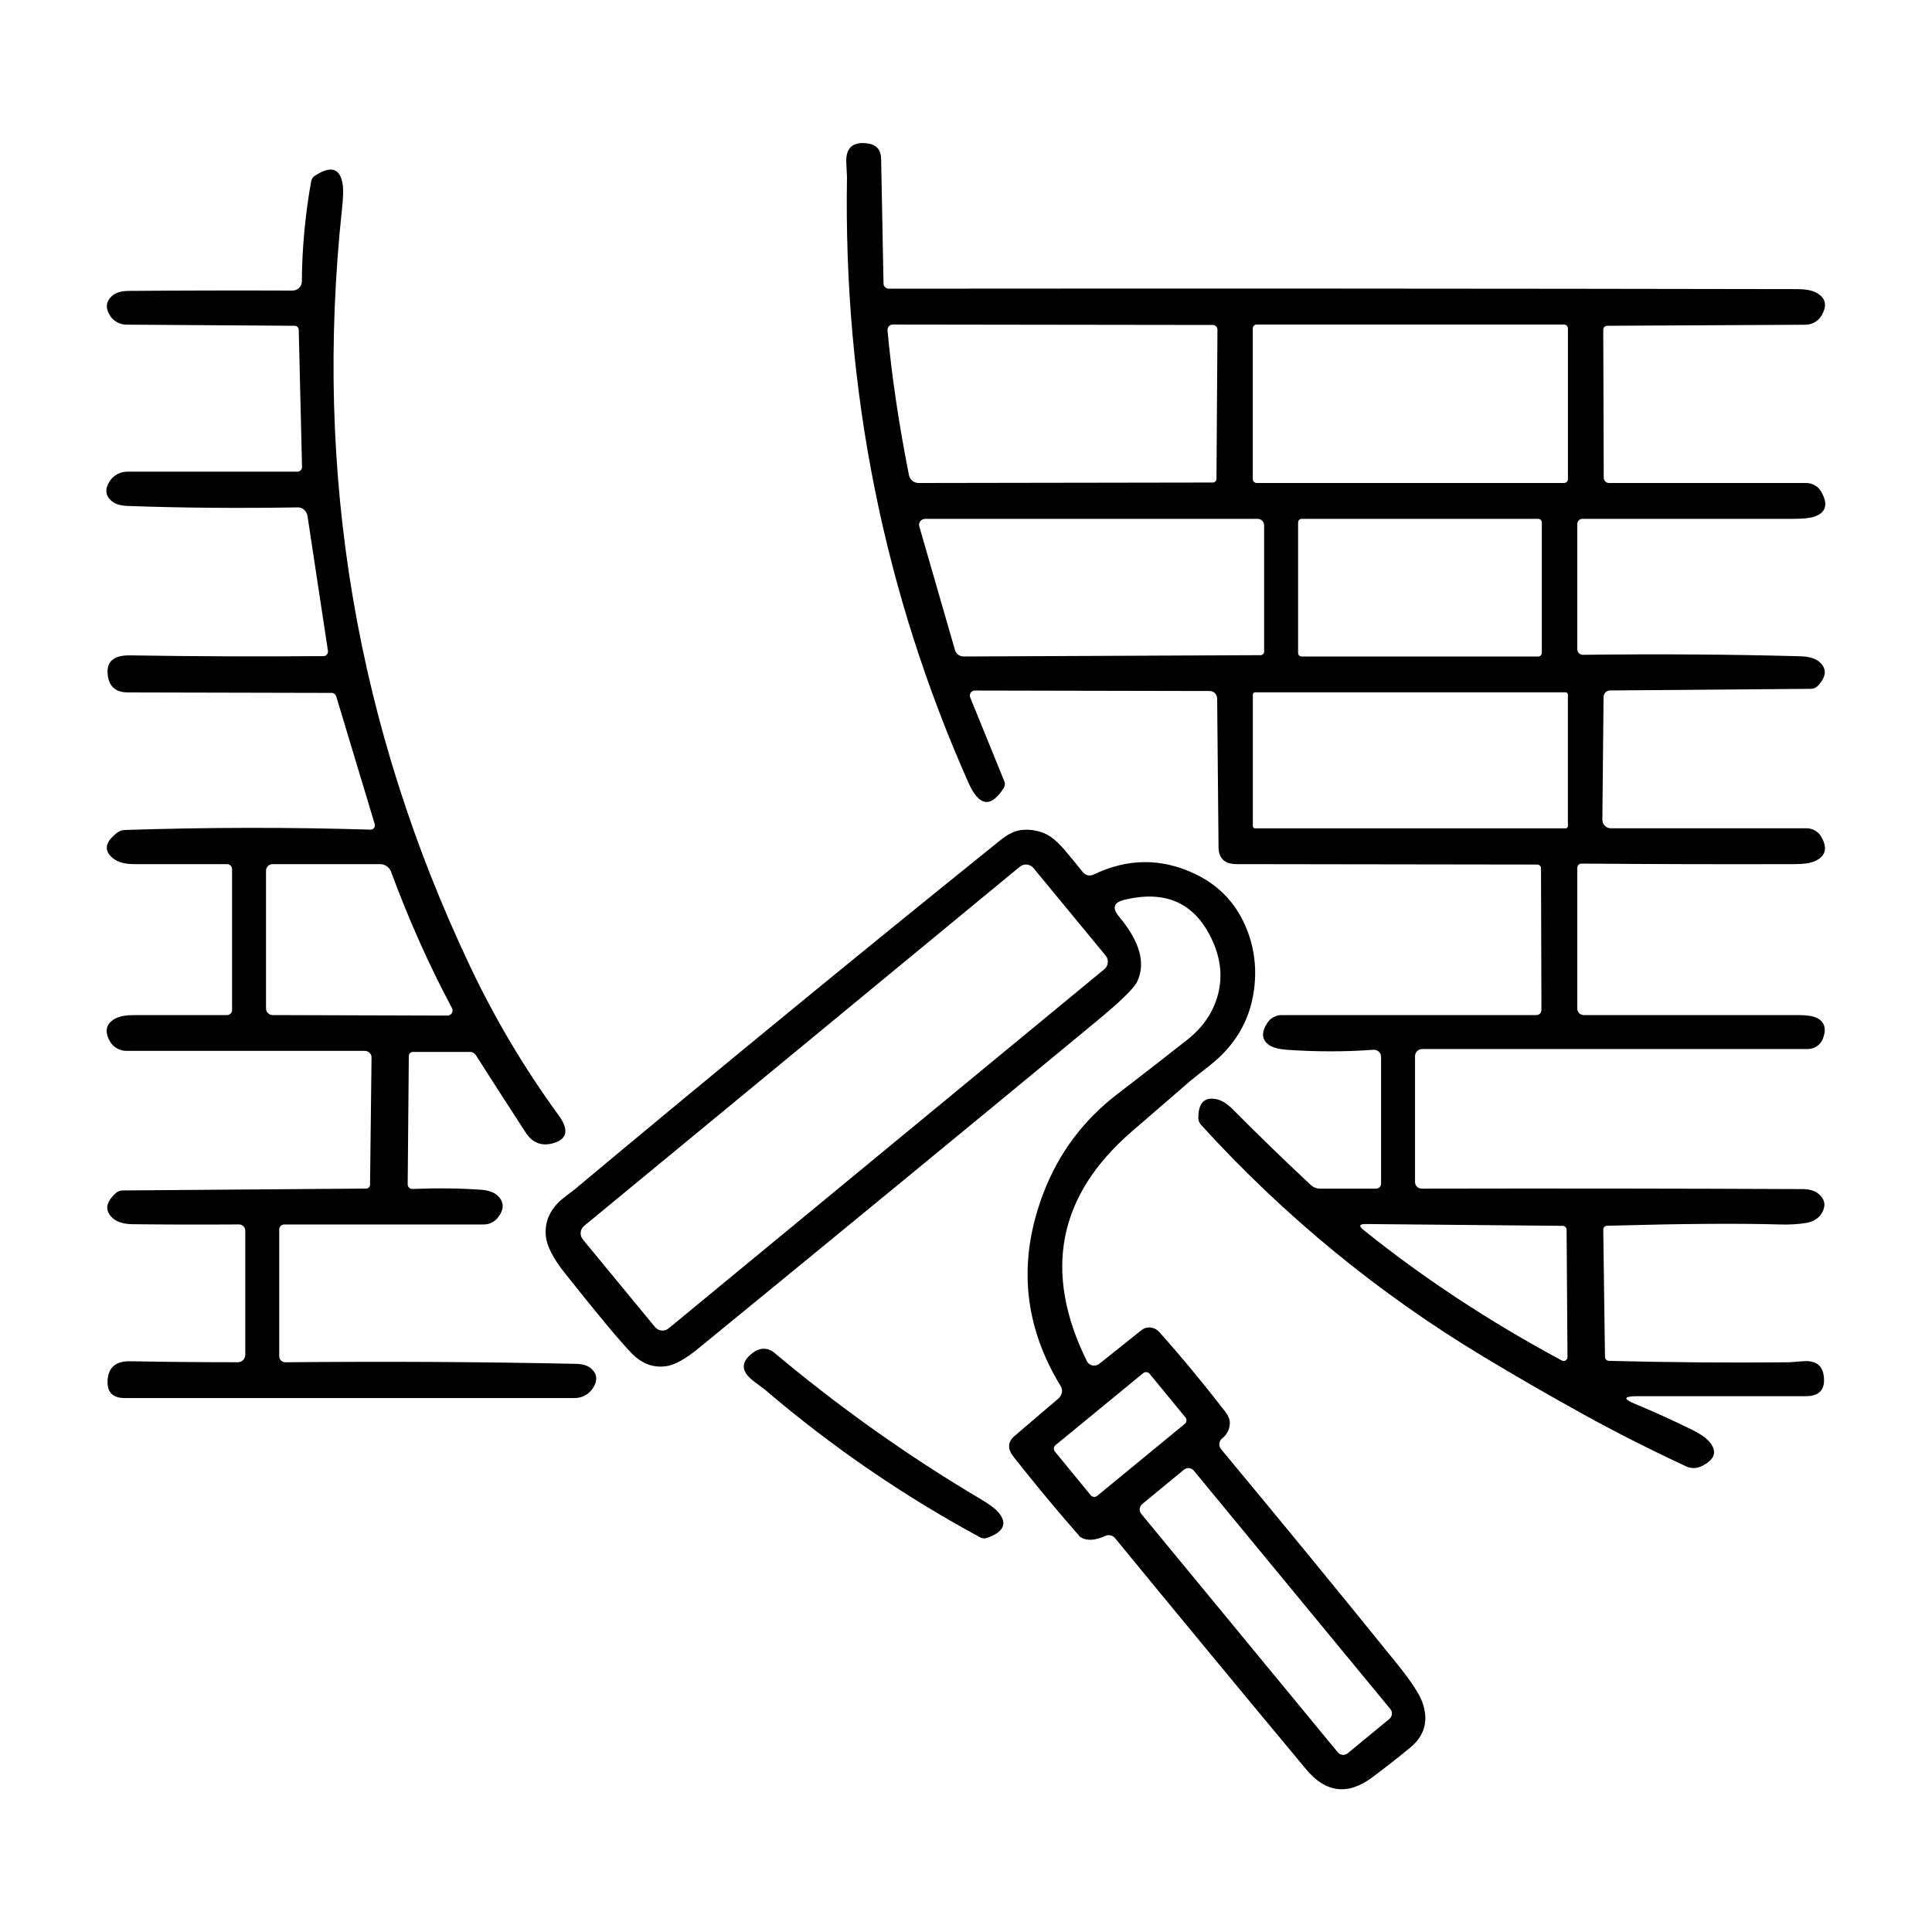
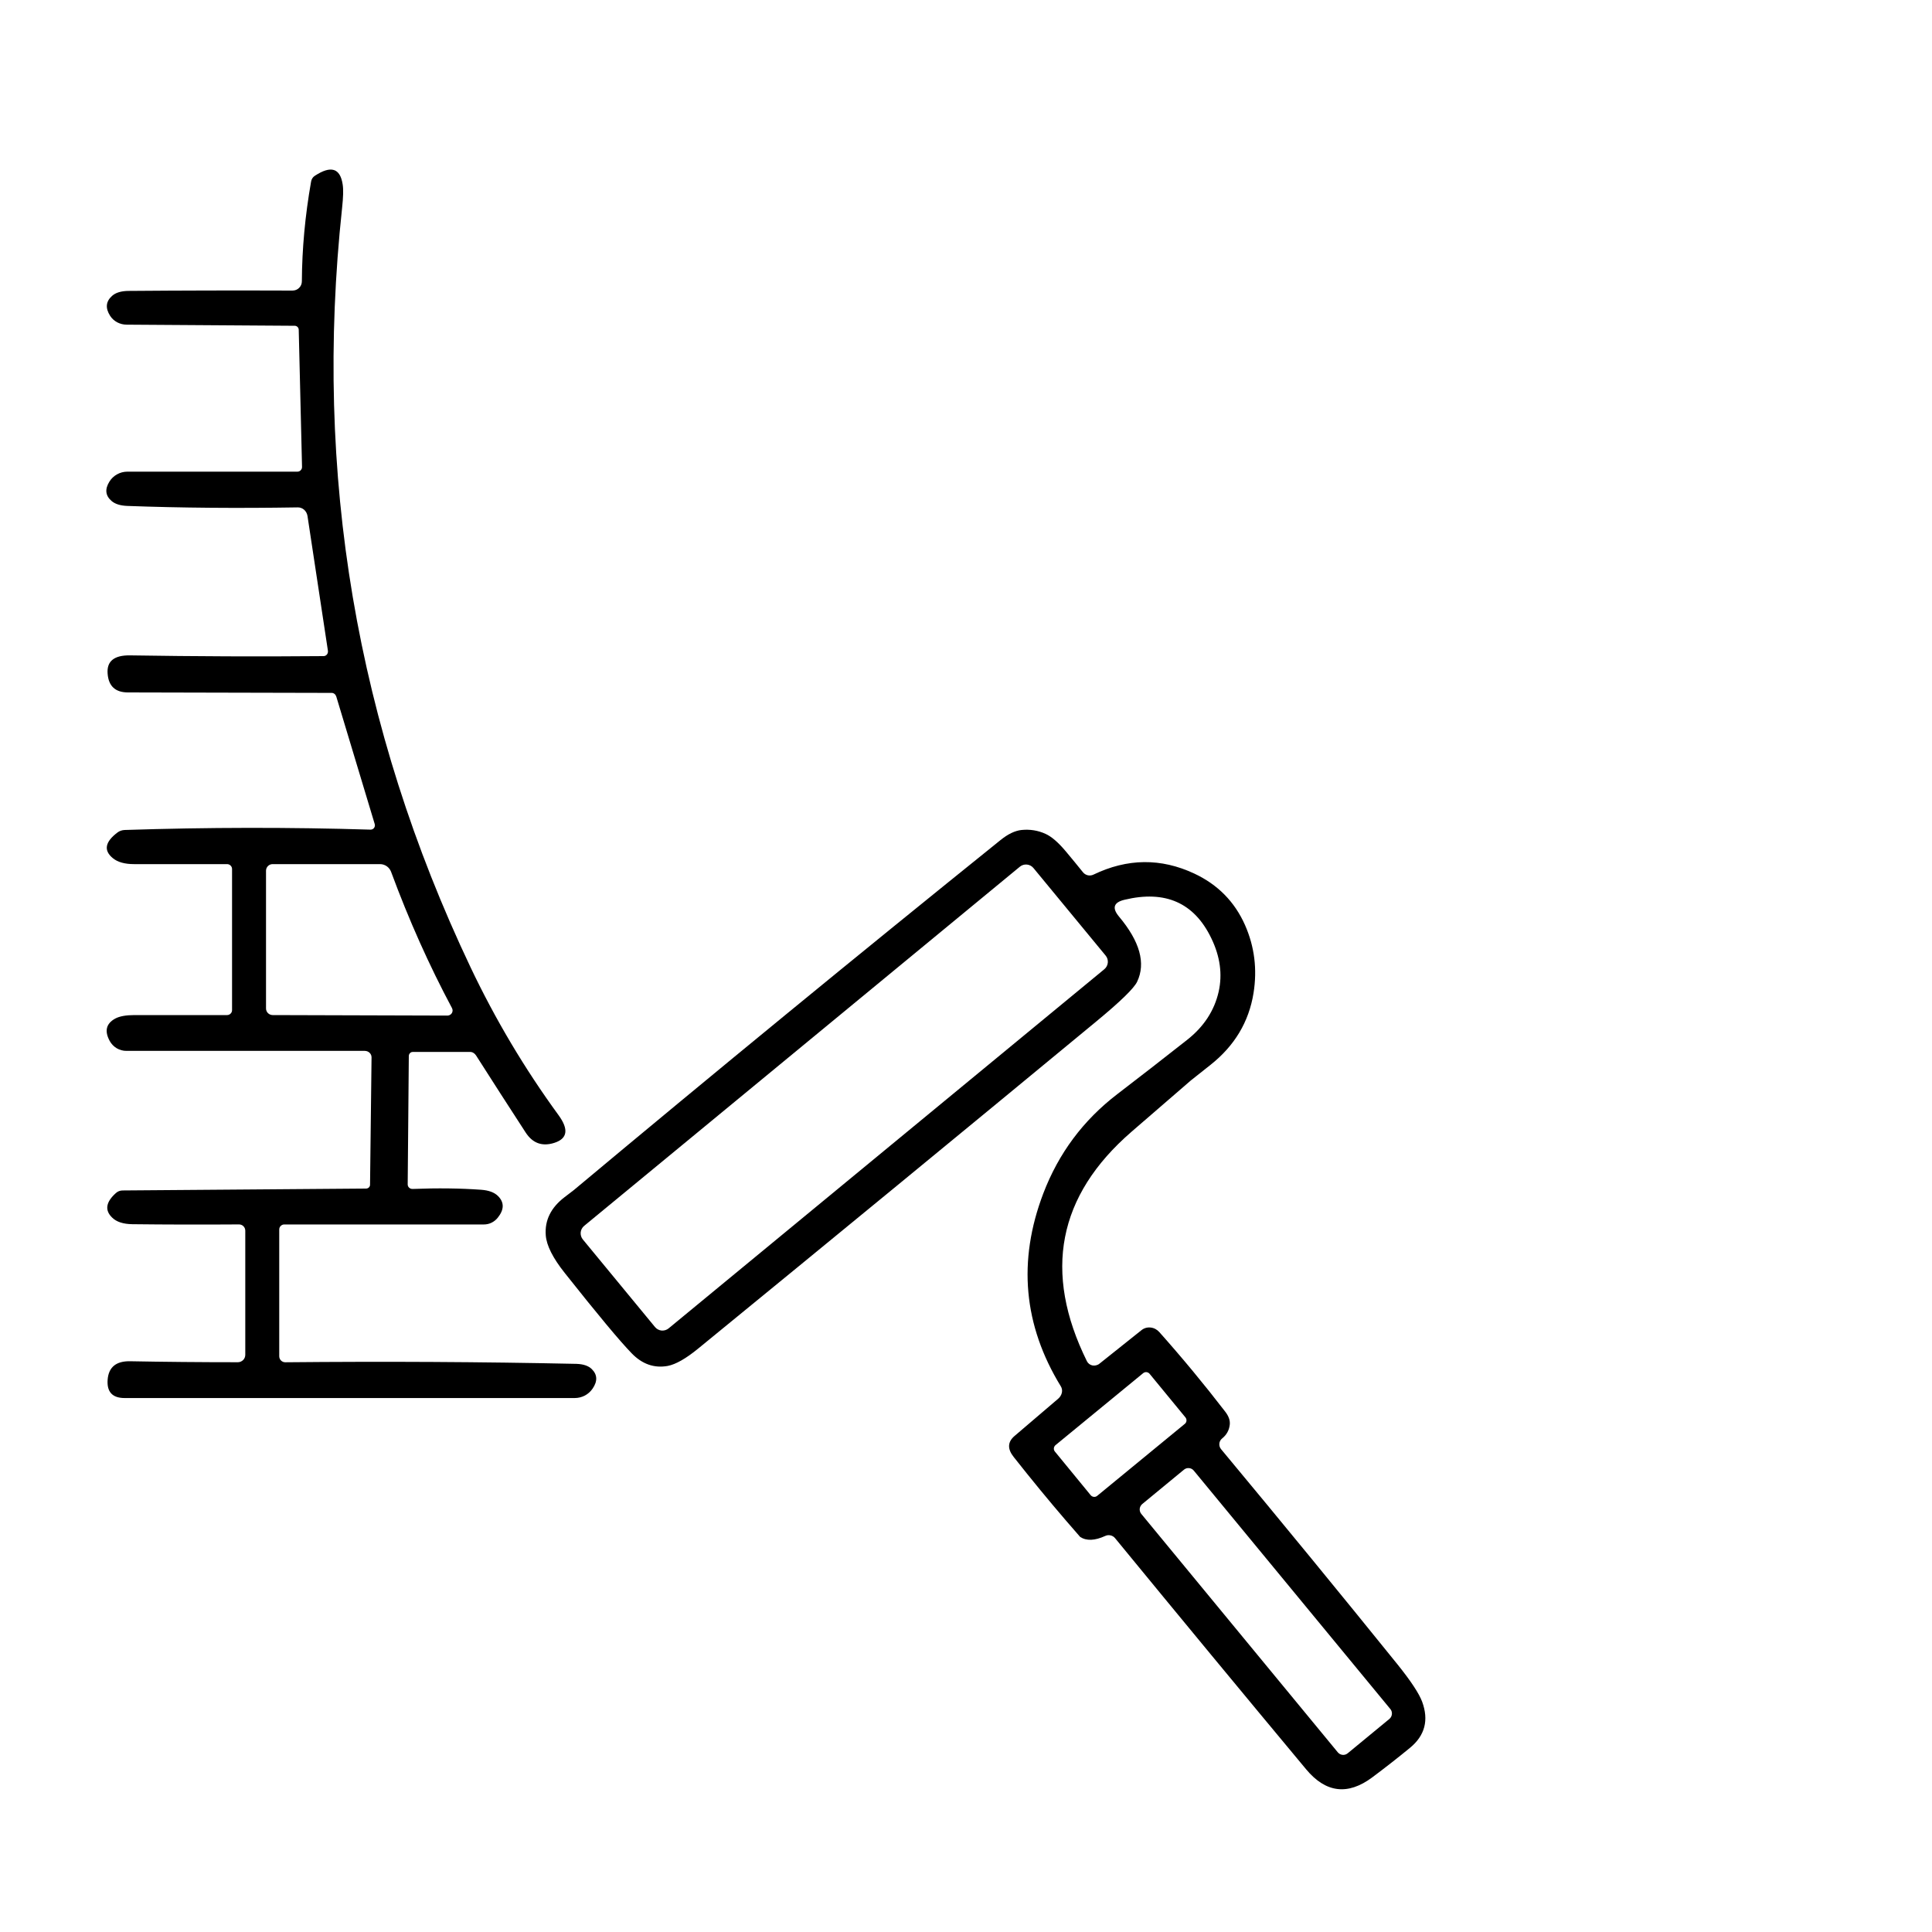
<svg xmlns="http://www.w3.org/2000/svg" width="45" height="45" viewBox="0 0 45 45" fill="none">
-   <path d="M38.104 32.709C38.504 32.873 38.938 33.07 39.407 33.3C39.597 33.393 39.731 33.485 39.811 33.578C40.008 33.806 39.947 33.998 39.628 34.153C39.573 34.179 39.512 34.194 39.451 34.194C39.389 34.194 39.329 34.181 39.273 34.154C38.415 33.755 37.617 33.35 36.877 32.941C36.084 32.503 35.309 32.056 34.552 31.6C32.104 30.126 29.912 28.327 27.976 26.202C27.936 26.158 27.913 26.103 27.912 26.049C27.908 25.7 28.043 25.55 28.319 25.599C28.448 25.622 28.584 25.706 28.726 25.85C29.286 26.416 29.887 26.999 30.528 27.598C30.588 27.654 30.666 27.686 30.748 27.686H32.052C32.083 27.686 32.112 27.673 32.134 27.652C32.156 27.63 32.168 27.6 32.168 27.57V24.616C32.168 24.594 32.163 24.571 32.154 24.55C32.145 24.529 32.132 24.511 32.115 24.495C32.098 24.48 32.078 24.468 32.056 24.46C32.035 24.453 32.012 24.45 31.989 24.451C31.337 24.5 30.663 24.5 29.967 24.451C29.78 24.437 29.643 24.4 29.558 24.34C29.389 24.221 29.374 24.051 29.514 23.831C29.55 23.773 29.601 23.726 29.66 23.693C29.72 23.66 29.787 23.642 29.855 23.643H35.787C35.818 23.643 35.848 23.63 35.869 23.609C35.891 23.587 35.903 23.557 35.903 23.527L35.893 20.224C35.893 20.201 35.884 20.179 35.868 20.163C35.852 20.147 35.83 20.137 35.807 20.137L28.8 20.127C28.525 20.127 28.385 19.994 28.382 19.73L28.35 16.272C28.35 16.225 28.331 16.18 28.299 16.146C28.267 16.113 28.223 16.095 28.178 16.095L22.702 16.084C22.683 16.084 22.665 16.089 22.649 16.098C22.633 16.107 22.619 16.12 22.608 16.136C22.598 16.152 22.592 16.171 22.59 16.19C22.588 16.21 22.591 16.229 22.599 16.247L23.393 18.199C23.403 18.224 23.407 18.251 23.405 18.279C23.402 18.306 23.392 18.333 23.377 18.357C23.076 18.827 22.802 18.783 22.555 18.227C20.586 13.793 19.644 9.091 19.728 4.12C19.728 4.112 19.723 4.003 19.712 3.792C19.695 3.446 19.859 3.295 20.204 3.34C20.412 3.366 20.518 3.486 20.523 3.7L20.579 6.606C20.579 6.637 20.592 6.667 20.616 6.689C20.639 6.711 20.669 6.724 20.702 6.724C27.78 6.718 34.831 6.721 41.855 6.734C42.055 6.734 42.206 6.762 42.309 6.819C42.527 6.938 42.566 7.116 42.425 7.353C42.387 7.417 42.333 7.47 42.267 7.507C42.201 7.544 42.127 7.563 42.05 7.564L37.431 7.588C37.407 7.589 37.385 7.599 37.369 7.615C37.352 7.632 37.343 7.655 37.343 7.678L37.354 11.125C37.354 11.158 37.367 11.19 37.39 11.213C37.413 11.237 37.444 11.25 37.477 11.25H42.07C42.142 11.25 42.212 11.269 42.274 11.305C42.336 11.341 42.387 11.393 42.421 11.456C42.587 11.748 42.532 11.94 42.258 12.034C42.157 12.068 41.991 12.085 41.761 12.085C40.156 12.085 38.521 12.085 36.856 12.085C36.825 12.085 36.795 12.097 36.773 12.119C36.751 12.142 36.738 12.171 36.738 12.203V15.124C36.738 15.158 36.752 15.191 36.776 15.215C36.801 15.239 36.834 15.252 36.868 15.252C38.625 15.23 40.315 15.241 41.938 15.286C42.147 15.292 42.298 15.34 42.393 15.432C42.555 15.586 42.537 15.768 42.339 15.977C42.319 15.997 42.296 16.014 42.27 16.025C42.244 16.037 42.216 16.043 42.188 16.044L37.501 16.082C37.462 16.082 37.423 16.098 37.395 16.126C37.367 16.155 37.351 16.193 37.35 16.233L37.322 19.09C37.322 19.116 37.327 19.143 37.336 19.167C37.346 19.192 37.36 19.214 37.379 19.233C37.397 19.252 37.418 19.266 37.442 19.277C37.466 19.287 37.491 19.292 37.517 19.292H42.079C42.147 19.292 42.214 19.31 42.274 19.344C42.333 19.378 42.383 19.426 42.418 19.485C42.57 19.745 42.527 19.934 42.29 20.05C42.183 20.101 42.023 20.127 41.81 20.127C40.178 20.132 38.521 20.128 36.837 20.115C36.811 20.115 36.786 20.125 36.767 20.143C36.749 20.162 36.738 20.187 36.738 20.213V23.493C36.738 23.533 36.754 23.571 36.782 23.599C36.81 23.627 36.848 23.643 36.888 23.643C38.533 23.643 40.198 23.643 41.882 23.643C42.08 23.643 42.222 23.664 42.309 23.706C42.496 23.795 42.547 23.955 42.462 24.186C42.435 24.258 42.388 24.321 42.324 24.365C42.261 24.41 42.186 24.433 42.108 24.434H33.126C33.082 24.434 33.039 24.451 33.008 24.483C32.977 24.514 32.959 24.556 32.959 24.601V27.533C32.959 27.573 32.975 27.612 33.004 27.641C33.033 27.669 33.073 27.686 33.114 27.686C36.104 27.68 39.06 27.683 41.98 27.696C42.138 27.696 42.261 27.731 42.348 27.8C42.498 27.919 42.532 28.061 42.451 28.223C42.383 28.363 42.257 28.45 42.072 28.484C41.894 28.515 41.683 28.527 41.441 28.52C40.508 28.492 39.171 28.502 37.431 28.55C37.407 28.551 37.384 28.561 37.368 28.578C37.352 28.596 37.343 28.618 37.343 28.642L37.383 31.605C37.384 31.63 37.394 31.653 37.411 31.67C37.428 31.687 37.451 31.696 37.475 31.697C38.877 31.733 40.278 31.744 41.68 31.73C41.69 31.73 41.793 31.722 41.989 31.706C42.281 31.681 42.444 31.794 42.478 32.043C42.521 32.361 42.382 32.52 42.061 32.52H38.141C37.807 32.52 37.795 32.583 38.104 32.709ZM28.357 7.68C28.357 7.651 28.346 7.622 28.325 7.602C28.304 7.581 28.276 7.569 28.246 7.569L20.795 7.559C20.778 7.559 20.761 7.562 20.745 7.569C20.73 7.576 20.716 7.586 20.704 7.599C20.692 7.611 20.684 7.627 20.678 7.643C20.673 7.659 20.671 7.677 20.672 7.694C20.768 8.744 20.934 9.868 21.171 11.065C21.182 11.118 21.21 11.165 21.25 11.198C21.291 11.232 21.342 11.25 21.394 11.25L28.248 11.239C28.271 11.239 28.293 11.23 28.309 11.214C28.325 11.197 28.334 11.175 28.334 11.152L28.357 7.68ZM36.52 7.65C36.52 7.638 36.518 7.626 36.514 7.615C36.509 7.604 36.502 7.594 36.494 7.585C36.485 7.577 36.475 7.57 36.464 7.566C36.453 7.561 36.441 7.559 36.429 7.559H29.271C29.259 7.559 29.247 7.561 29.236 7.566C29.225 7.57 29.215 7.577 29.207 7.585C29.198 7.594 29.191 7.604 29.187 7.615C29.182 7.626 29.18 7.638 29.18 7.65V11.159C29.18 11.183 29.189 11.206 29.207 11.223C29.224 11.24 29.247 11.25 29.271 11.25H36.429C36.453 11.25 36.477 11.24 36.494 11.223C36.511 11.206 36.52 11.183 36.52 11.159V7.65ZM29.364 15.26C29.385 15.26 29.405 15.251 29.42 15.236C29.435 15.221 29.444 15.2 29.444 15.179V12.234C29.444 12.195 29.428 12.157 29.4 12.129C29.372 12.101 29.334 12.085 29.294 12.085H21.551C21.529 12.085 21.507 12.09 21.487 12.099C21.467 12.109 21.45 12.123 21.436 12.14C21.423 12.157 21.413 12.177 21.409 12.198C21.405 12.219 21.406 12.24 21.412 12.261L22.244 15.143C22.256 15.186 22.282 15.223 22.319 15.25C22.355 15.277 22.4 15.291 22.446 15.291L29.364 15.26ZM35.912 12.169C35.912 12.147 35.903 12.126 35.888 12.11C35.872 12.094 35.85 12.085 35.828 12.085H30.319C30.297 12.085 30.275 12.094 30.259 12.11C30.243 12.126 30.235 12.147 30.235 12.169V15.207C30.235 15.229 30.243 15.251 30.259 15.267C30.275 15.282 30.297 15.291 30.319 15.291H35.828C35.85 15.291 35.872 15.282 35.888 15.267C35.903 15.251 35.912 15.229 35.912 15.207V12.169ZM36.519 16.177C36.519 16.164 36.513 16.151 36.504 16.141C36.494 16.131 36.481 16.126 36.468 16.126H29.233C29.219 16.126 29.206 16.131 29.197 16.141C29.187 16.151 29.181 16.164 29.181 16.177V19.243C29.181 19.256 29.187 19.269 29.197 19.279C29.206 19.288 29.219 19.294 29.233 19.294H36.468C36.481 19.294 36.494 19.288 36.504 19.279C36.513 19.269 36.519 19.256 36.519 19.243V16.177ZM31.809 28.51C31.66 28.509 31.643 28.555 31.76 28.649C33.148 29.766 34.686 30.779 36.376 31.688C36.39 31.696 36.405 31.7 36.421 31.7C36.436 31.7 36.452 31.695 36.465 31.688C36.479 31.68 36.49 31.669 36.498 31.655C36.505 31.642 36.51 31.626 36.51 31.611L36.489 28.642C36.489 28.618 36.479 28.595 36.462 28.578C36.445 28.562 36.422 28.552 36.397 28.552L31.809 28.51Z" fill="black" />
  <path d="M7.724 16.139L2.981 16.128C2.688 16.128 2.53 15.983 2.507 15.694C2.482 15.402 2.657 15.259 3.032 15.265C4.552 15.289 6.054 15.295 7.538 15.282C7.552 15.282 7.567 15.279 7.58 15.272C7.594 15.265 7.605 15.256 7.615 15.244C7.624 15.232 7.631 15.219 7.635 15.204C7.639 15.189 7.64 15.173 7.638 15.158L7.162 12.018C7.153 11.962 7.125 11.91 7.084 11.873C7.042 11.837 6.99 11.817 6.936 11.818C5.536 11.841 4.213 11.83 2.967 11.784C2.804 11.778 2.682 11.74 2.6 11.67C2.455 11.546 2.438 11.395 2.549 11.217C2.593 11.146 2.654 11.088 2.727 11.048C2.799 11.008 2.881 10.986 2.964 10.986H6.926C6.941 10.986 6.955 10.983 6.968 10.978C6.982 10.972 6.994 10.964 7.004 10.953C7.014 10.943 7.022 10.93 7.028 10.917C7.033 10.903 7.035 10.888 7.035 10.874L6.958 7.68C6.957 7.656 6.948 7.633 6.931 7.616C6.914 7.599 6.892 7.589 6.868 7.588L2.95 7.562C2.872 7.562 2.796 7.542 2.729 7.507C2.662 7.471 2.605 7.419 2.565 7.356C2.45 7.176 2.465 7.021 2.611 6.891C2.694 6.817 2.819 6.779 2.985 6.776C4.221 6.766 5.497 6.763 6.813 6.768C6.842 6.768 6.87 6.762 6.897 6.752C6.923 6.741 6.947 6.725 6.967 6.705C6.988 6.685 7.004 6.661 7.015 6.635C7.026 6.608 7.031 6.58 7.031 6.551C7.035 5.797 7.106 5.023 7.246 4.229C7.251 4.201 7.261 4.174 7.276 4.151C7.291 4.128 7.311 4.108 7.334 4.094C7.71 3.848 7.926 3.916 7.982 4.3C8 4.412 7.995 4.593 7.968 4.843C7.303 11.035 8.3 16.931 10.96 22.53C11.536 23.742 12.218 24.889 13.008 25.972C13.252 26.306 13.219 26.522 12.909 26.62C12.627 26.709 12.405 26.628 12.242 26.376C11.855 25.781 11.47 25.183 11.088 24.583C11.072 24.558 11.051 24.538 11.028 24.524C11.004 24.509 10.978 24.502 10.953 24.502H9.612C9.6 24.502 9.588 24.505 9.578 24.509C9.567 24.514 9.557 24.521 9.549 24.53C9.54 24.539 9.534 24.549 9.529 24.561C9.525 24.572 9.522 24.585 9.522 24.597L9.496 27.585C9.496 27.6 9.498 27.614 9.504 27.628C9.51 27.641 9.518 27.653 9.529 27.663C9.54 27.673 9.552 27.681 9.566 27.686C9.58 27.691 9.595 27.693 9.61 27.693C10.191 27.67 10.724 27.677 11.208 27.712C11.386 27.725 11.517 27.774 11.602 27.86C11.748 28.007 11.745 28.176 11.591 28.366C11.552 28.414 11.503 28.453 11.447 28.48C11.392 28.507 11.331 28.52 11.27 28.52H6.62C6.589 28.52 6.56 28.533 6.538 28.555C6.516 28.576 6.504 28.606 6.504 28.637V31.59C6.504 31.608 6.508 31.627 6.515 31.644C6.522 31.661 6.533 31.677 6.546 31.69C6.559 31.703 6.575 31.713 6.592 31.72C6.609 31.727 6.628 31.73 6.646 31.73C8.971 31.708 11.231 31.72 13.425 31.767C13.588 31.772 13.708 31.813 13.785 31.89C13.915 32.019 13.921 32.17 13.804 32.342C13.758 32.41 13.696 32.466 13.623 32.505C13.55 32.543 13.469 32.563 13.386 32.563H2.904C2.618 32.563 2.486 32.421 2.507 32.136C2.53 31.843 2.705 31.7 3.032 31.706C3.823 31.721 4.66 31.729 5.541 31.729C5.586 31.729 5.63 31.71 5.663 31.678C5.695 31.646 5.713 31.602 5.713 31.556V28.665C5.713 28.626 5.698 28.589 5.67 28.561C5.643 28.534 5.606 28.519 5.567 28.519C4.684 28.525 3.856 28.523 3.083 28.514C2.87 28.511 2.713 28.46 2.612 28.36C2.435 28.189 2.465 27.998 2.7 27.788C2.742 27.749 2.798 27.728 2.857 27.728L8.526 27.684C8.55 27.684 8.573 27.675 8.591 27.659C8.608 27.643 8.618 27.621 8.619 27.598L8.654 24.629C8.654 24.609 8.65 24.589 8.643 24.571C8.635 24.553 8.624 24.536 8.609 24.522C8.595 24.508 8.578 24.497 8.559 24.489C8.54 24.482 8.52 24.477 8.499 24.477H2.945C2.865 24.477 2.787 24.456 2.719 24.416C2.651 24.375 2.594 24.317 2.556 24.247C2.429 24.015 2.472 23.841 2.683 23.725C2.785 23.67 2.935 23.643 3.133 23.643C3.836 23.643 4.555 23.643 5.289 23.643C5.305 23.643 5.32 23.64 5.334 23.634C5.348 23.628 5.361 23.619 5.371 23.609C5.382 23.598 5.391 23.585 5.397 23.571C5.402 23.557 5.405 23.542 5.405 23.527V20.243C5.405 20.228 5.402 20.213 5.397 20.199C5.391 20.184 5.382 20.172 5.371 20.161C5.361 20.15 5.348 20.142 5.334 20.136C5.32 20.13 5.305 20.127 5.289 20.127C4.551 20.127 3.829 20.127 3.122 20.127C2.906 20.127 2.742 20.081 2.63 19.99C2.408 19.809 2.445 19.608 2.741 19.387C2.785 19.354 2.842 19.335 2.902 19.332C4.831 19.269 6.741 19.266 8.633 19.324C8.648 19.324 8.664 19.32 8.678 19.313C8.692 19.306 8.704 19.296 8.713 19.283C8.722 19.271 8.728 19.256 8.731 19.24C8.734 19.225 8.732 19.209 8.728 19.194L7.833 16.225C7.825 16.2 7.811 16.178 7.791 16.162C7.771 16.147 7.748 16.138 7.724 16.139ZM10.422 23.655C10.443 23.655 10.463 23.649 10.481 23.639C10.499 23.629 10.514 23.614 10.525 23.597C10.535 23.579 10.541 23.56 10.542 23.539C10.542 23.519 10.537 23.499 10.528 23.481C9.996 22.485 9.523 21.427 9.109 20.306C9.089 20.254 9.054 20.208 9.008 20.176C8.962 20.144 8.907 20.127 8.851 20.127H6.349C6.309 20.127 6.27 20.143 6.241 20.172C6.213 20.2 6.196 20.239 6.196 20.28V23.49C6.196 23.51 6.2 23.53 6.208 23.548C6.216 23.567 6.227 23.584 6.242 23.598C6.256 23.612 6.273 23.623 6.292 23.631C6.311 23.639 6.331 23.643 6.351 23.643L10.422 23.655Z" fill="black" />
  <path d="M26.193 20.957C25.939 21.017 25.896 21.148 26.064 21.349C26.551 21.93 26.691 22.436 26.486 22.866C26.414 23.019 26.094 23.33 25.528 23.797C22.446 26.343 19.358 28.88 16.263 31.41C15.976 31.645 15.739 31.779 15.553 31.815C15.238 31.872 14.957 31.774 14.711 31.519C14.438 31.238 13.919 30.615 13.155 29.651C12.877 29.302 12.73 29.009 12.712 28.774C12.685 28.424 12.831 28.128 13.15 27.884C13.286 27.781 13.357 27.727 13.363 27.721C16.652 24.973 19.966 22.255 23.305 19.566C23.477 19.427 23.639 19.349 23.792 19.332C23.99 19.312 24.177 19.342 24.352 19.422C24.492 19.485 24.649 19.621 24.823 19.828C24.964 19.996 25.097 20.158 25.223 20.315C25.251 20.351 25.292 20.376 25.337 20.387C25.382 20.397 25.429 20.391 25.47 20.371C26.258 19.992 27.04 19.983 27.817 20.347C28.364 20.603 28.759 21.004 29 21.549C29.22 22.049 29.286 22.577 29.197 23.131C29.089 23.801 28.756 24.358 28.197 24.801C27.899 25.037 27.746 25.158 27.738 25.165C27.277 25.563 26.817 25.962 26.356 26.36C24.637 27.848 24.291 29.631 25.317 31.707C25.33 31.732 25.348 31.753 25.37 31.77C25.392 31.787 25.418 31.798 25.446 31.804C25.474 31.809 25.503 31.808 25.53 31.801C25.558 31.794 25.585 31.782 25.607 31.764L26.59 30.98C26.649 30.933 26.725 30.912 26.802 30.921C26.879 30.929 26.951 30.968 27.003 31.027C27.533 31.622 28.044 32.239 28.536 32.878C28.62 32.986 28.656 33.089 28.643 33.188C28.628 33.315 28.569 33.421 28.466 33.504C28.448 33.519 28.432 33.537 28.421 33.557C28.41 33.578 28.403 33.6 28.401 33.623C28.399 33.647 28.401 33.67 28.408 33.693C28.415 33.715 28.426 33.736 28.441 33.754C29.868 35.47 31.239 37.142 32.553 38.77C32.862 39.155 33.052 39.443 33.124 39.635C33.283 40.065 33.19 40.423 32.843 40.709C32.553 40.947 32.259 41.177 31.96 41.4C31.392 41.822 30.879 41.759 30.422 41.21C28.95 39.443 27.467 37.649 25.973 35.828C25.946 35.794 25.908 35.771 25.867 35.762C25.825 35.752 25.781 35.757 25.743 35.775C25.5 35.886 25.306 35.894 25.159 35.798C25.156 35.795 25.044 35.667 24.825 35.413C24.433 34.957 24.028 34.465 23.611 33.936C23.462 33.749 23.468 33.587 23.628 33.449L24.648 32.578C24.691 32.541 24.721 32.492 24.733 32.439C24.744 32.387 24.736 32.334 24.709 32.291C23.837 30.868 23.701 29.37 24.301 27.796C24.657 26.863 25.23 26.093 26.022 25.486C26.566 25.069 27.107 24.649 27.646 24.224C28.038 23.917 28.284 23.542 28.385 23.098C28.476 22.692 28.419 22.276 28.212 21.85C27.815 21.027 27.142 20.729 26.193 20.957ZM24.071 20.218C24.033 20.172 23.979 20.143 23.919 20.137C23.86 20.131 23.801 20.149 23.755 20.187L13.606 28.553C13.56 28.591 13.531 28.646 13.525 28.705C13.52 28.765 13.538 28.824 13.576 28.87L15.257 30.91C15.295 30.956 15.35 30.985 15.409 30.991C15.469 30.996 15.528 30.978 15.574 30.94L25.722 22.575C25.768 22.537 25.797 22.482 25.803 22.423C25.809 22.363 25.791 22.304 25.753 22.258L24.071 20.218ZM26.776 31.998C26.759 31.977 26.732 31.963 26.704 31.96C26.676 31.957 26.648 31.966 26.626 31.984L24.585 33.66C24.575 33.669 24.566 33.679 24.559 33.692C24.552 33.704 24.548 33.718 24.547 33.732C24.545 33.746 24.547 33.76 24.551 33.773C24.555 33.787 24.562 33.8 24.571 33.81L25.405 34.827C25.423 34.848 25.449 34.862 25.478 34.865C25.506 34.868 25.534 34.859 25.556 34.841L27.596 33.165C27.607 33.157 27.616 33.145 27.623 33.133C27.63 33.121 27.634 33.107 27.635 33.093C27.636 33.079 27.635 33.065 27.631 33.051C27.627 33.038 27.62 33.025 27.611 33.014L26.776 31.998ZM27.806 34.254C27.793 34.237 27.776 34.224 27.757 34.213C27.738 34.203 27.717 34.197 27.696 34.195C27.674 34.193 27.653 34.195 27.632 34.201C27.612 34.208 27.593 34.218 27.576 34.232L26.605 35.032C26.588 35.046 26.575 35.063 26.565 35.082C26.555 35.1 26.548 35.121 26.546 35.143C26.544 35.164 26.547 35.186 26.553 35.206C26.559 35.227 26.569 35.246 26.583 35.262L31.16 40.815C31.174 40.832 31.191 40.846 31.21 40.856C31.229 40.866 31.25 40.872 31.271 40.874C31.292 40.876 31.314 40.874 31.334 40.868C31.355 40.861 31.374 40.851 31.391 40.837L32.362 40.037C32.378 40.023 32.392 40.007 32.402 39.987C32.412 39.968 32.418 39.948 32.42 39.926C32.423 39.905 32.42 39.883 32.414 39.863C32.408 39.842 32.398 39.823 32.384 39.807L27.806 34.254Z" fill="black" />
-   <path d="M23.274 35.248C23.465 35.494 23.371 35.685 22.992 35.821C22.966 35.83 22.939 35.834 22.91 35.831C22.882 35.829 22.854 35.821 22.829 35.807C21.042 34.841 19.375 33.698 17.828 32.377C17.819 32.369 17.728 32.3 17.557 32.172C17.238 31.931 17.247 31.7 17.582 31.477C17.649 31.433 17.729 31.411 17.81 31.415C17.89 31.42 17.967 31.45 18.028 31.502C19.549 32.779 21.156 33.919 22.848 34.921C23.059 35.045 23.201 35.154 23.274 35.248Z" fill="black" />
</svg>